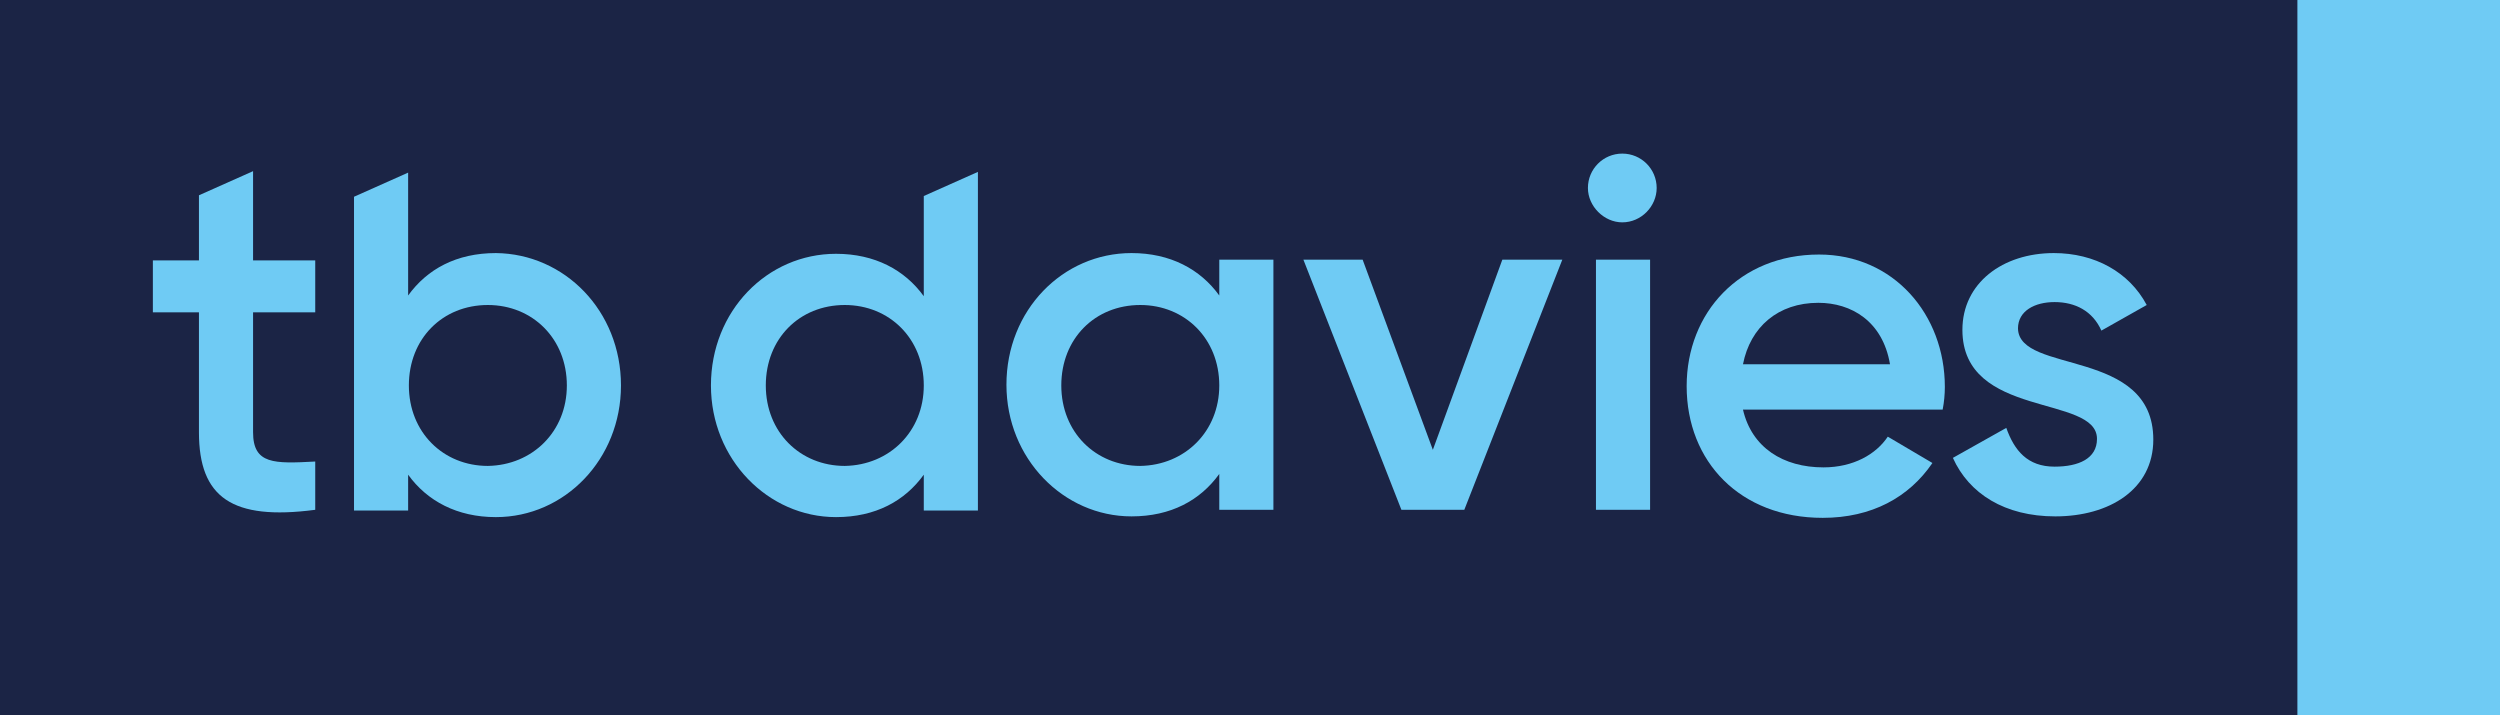
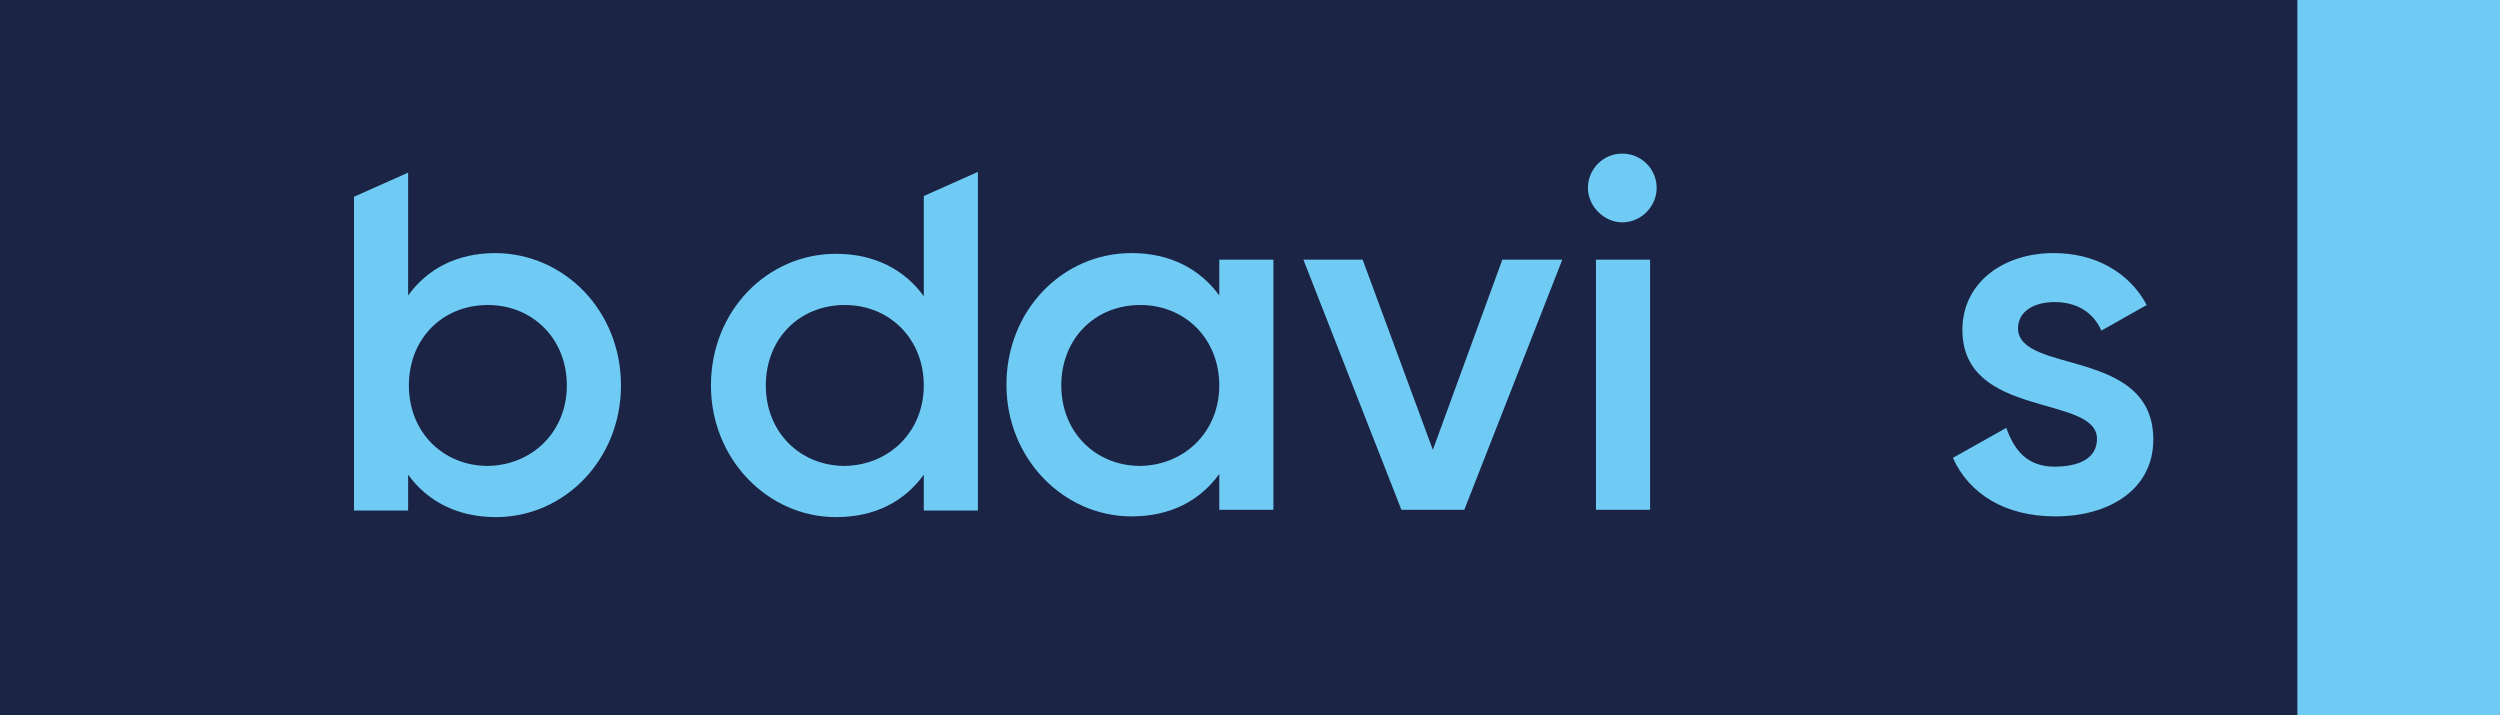
<svg xmlns="http://www.w3.org/2000/svg" version="1.1" id="Layer_1" x="0px" y="0px" viewBox="0 0 341.8 97.8" style="enable-background:new 0 0 341.8 97.8;" xml:space="preserve">
  <style type="text/css">
	.st0{fill:#1B2445;}
	.st1{fill:#6FCBF4;}
</style>
  <g>
    <rect class="st0" width="314.2" height="97.8" />
    <rect x="314.1" class="st1" width="27.7" height="97.8" />
    <g>
-       <path class="st1" d="M34.6,42.7v16.4c0,4.4,2.9,4.3,8.5,4v6.6C31.7,71.2,27.2,68,27.2,59.1V42.7h-6.3v-7.1h6.3v-8.9l7.4-3.3v12.2    h8.5v7.1H34.6z" />
      <path class="st1" d="M84.9,52.7c0,10.1-7.7,18-17.1,18c-5.3,0-9.4-2.2-12-5.8v4.9h-7.4V26.9l7.4-3.3v16.8c2.6-3.6,6.6-5.8,12-5.8    C77.2,34.7,84.9,42.5,84.9,52.7z M77.5,52.7c0-6.4-4.7-11-10.8-11c-6.2,0-10.8,4.6-10.8,11c0,6.4,4.7,11,10.8,11    C72.8,63.6,77.5,59,77.5,52.7z" />
      <path class="st1" d="M133.7,23.5v46.3h-7.4v-4.9c-2.6,3.6-6.6,5.8-12,5.8c-9.3,0-17.1-7.9-17.1-18c0-10.2,7.7-18,17.1-18    c5.3,0,9.4,2.2,12,5.8V26.8L133.7,23.5z M126.3,52.7c0-6.4-4.7-11-10.8-11c-6.2,0-10.8,4.6-10.8,11c0,6.4,4.7,11,10.8,11    C121.6,63.6,126.3,59,126.3,52.7z" />
      <path class="st1" d="M174.1,35.5v34.2h-7.4v-4.9c-2.6,3.6-6.6,5.8-12,5.8c-9.3,0-17.1-7.9-17.1-18c0-10.2,7.7-18,17.1-18    c5.3,0,9.4,2.2,12,5.8v-4.9H174.1z M166.7,52.7c0-6.4-4.7-11-10.8-11c-6.2,0-10.8,4.6-10.8,11c0,6.4,4.7,11,10.8,11    C162,63.6,166.7,59,166.7,52.7z" />
      <path class="st1" d="M213.6,35.5l-13.4,34.2h-8.6l-13.4-34.2h8.1l9.6,26l9.5-26H213.6z" />
      <path class="st1" d="M217.1,25.7c0-2.6,2.1-4.7,4.7-4.7c2.6,0,4.7,2.1,4.7,4.7c0,2.5-2.1,4.7-4.7,4.7    C219.3,30.4,217.1,28.2,217.1,25.7z M218.2,35.5h7.4v34.2h-7.4V35.5z" />
-       <path class="st1" d="M249.3,63.9c4.1,0,7.2-1.8,8.8-4.2l6.1,3.6c-3.2,4.7-8.3,7.5-15,7.5c-11.3,0-18.6-7.7-18.6-18    c0-10.1,7.3-18,18.1-18c10.2,0,17.2,8.2,17.2,18.1c0,1-0.1,2.1-0.3,3.1h-27.3C239.5,61.2,243.8,63.9,249.3,63.9z M258.4,49.8    c-1-5.9-5.3-8.4-9.8-8.4c-5.5,0-9.3,3.3-10.3,8.4H258.4z" />
      <path class="st1" d="M294.4,60.1c0,6.8-6,10.5-13.4,10.5c-6.9,0-11.8-3.1-14-8l7.3-4.1c1.1,3.1,2.9,5.3,6.6,5.3    c3.3,0,5.8-1.1,5.8-3.8c0-6.1-18.4-2.7-18.4-14.9c0-6.4,5.5-10.5,12.5-10.5c5.6,0,10.3,2.6,12.7,7.1l-6.2,3.5    c-1.2-2.7-3.6-3.9-6.4-3.9c-2.7,0-5,1.2-5,3.6C276,51.2,294.4,47.5,294.4,60.1z" />
    </g>
  </g>
</svg>